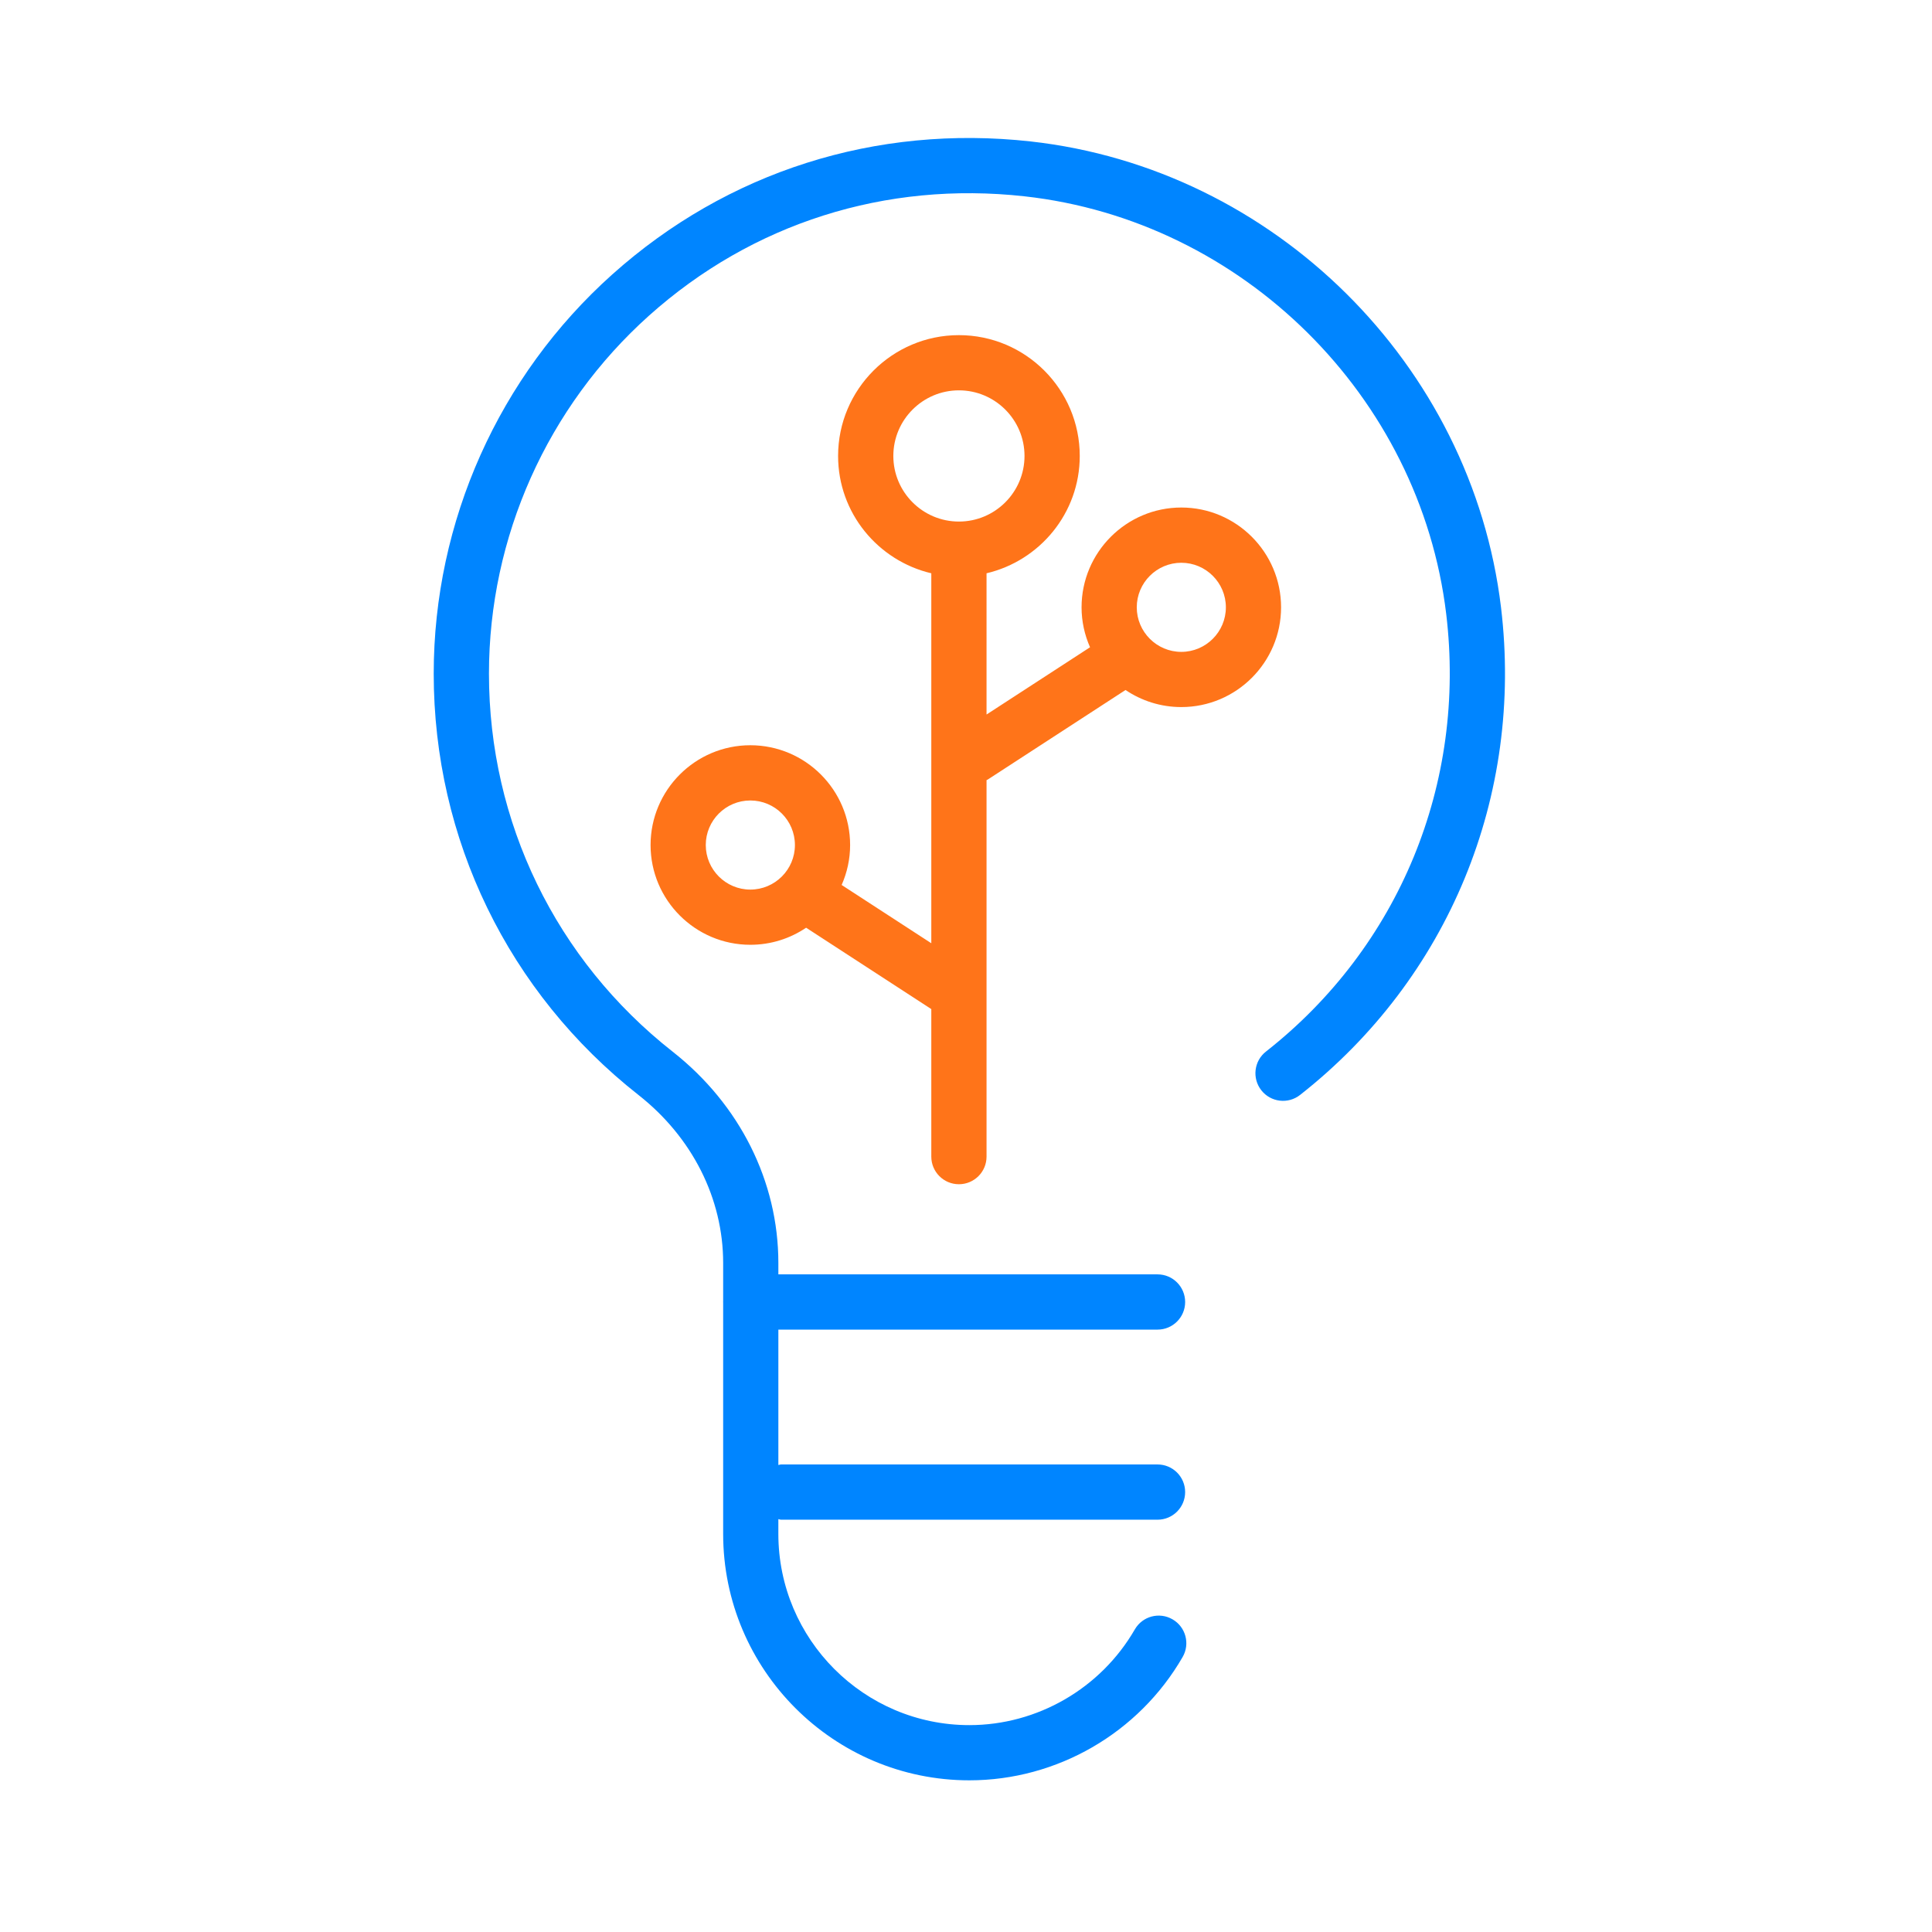
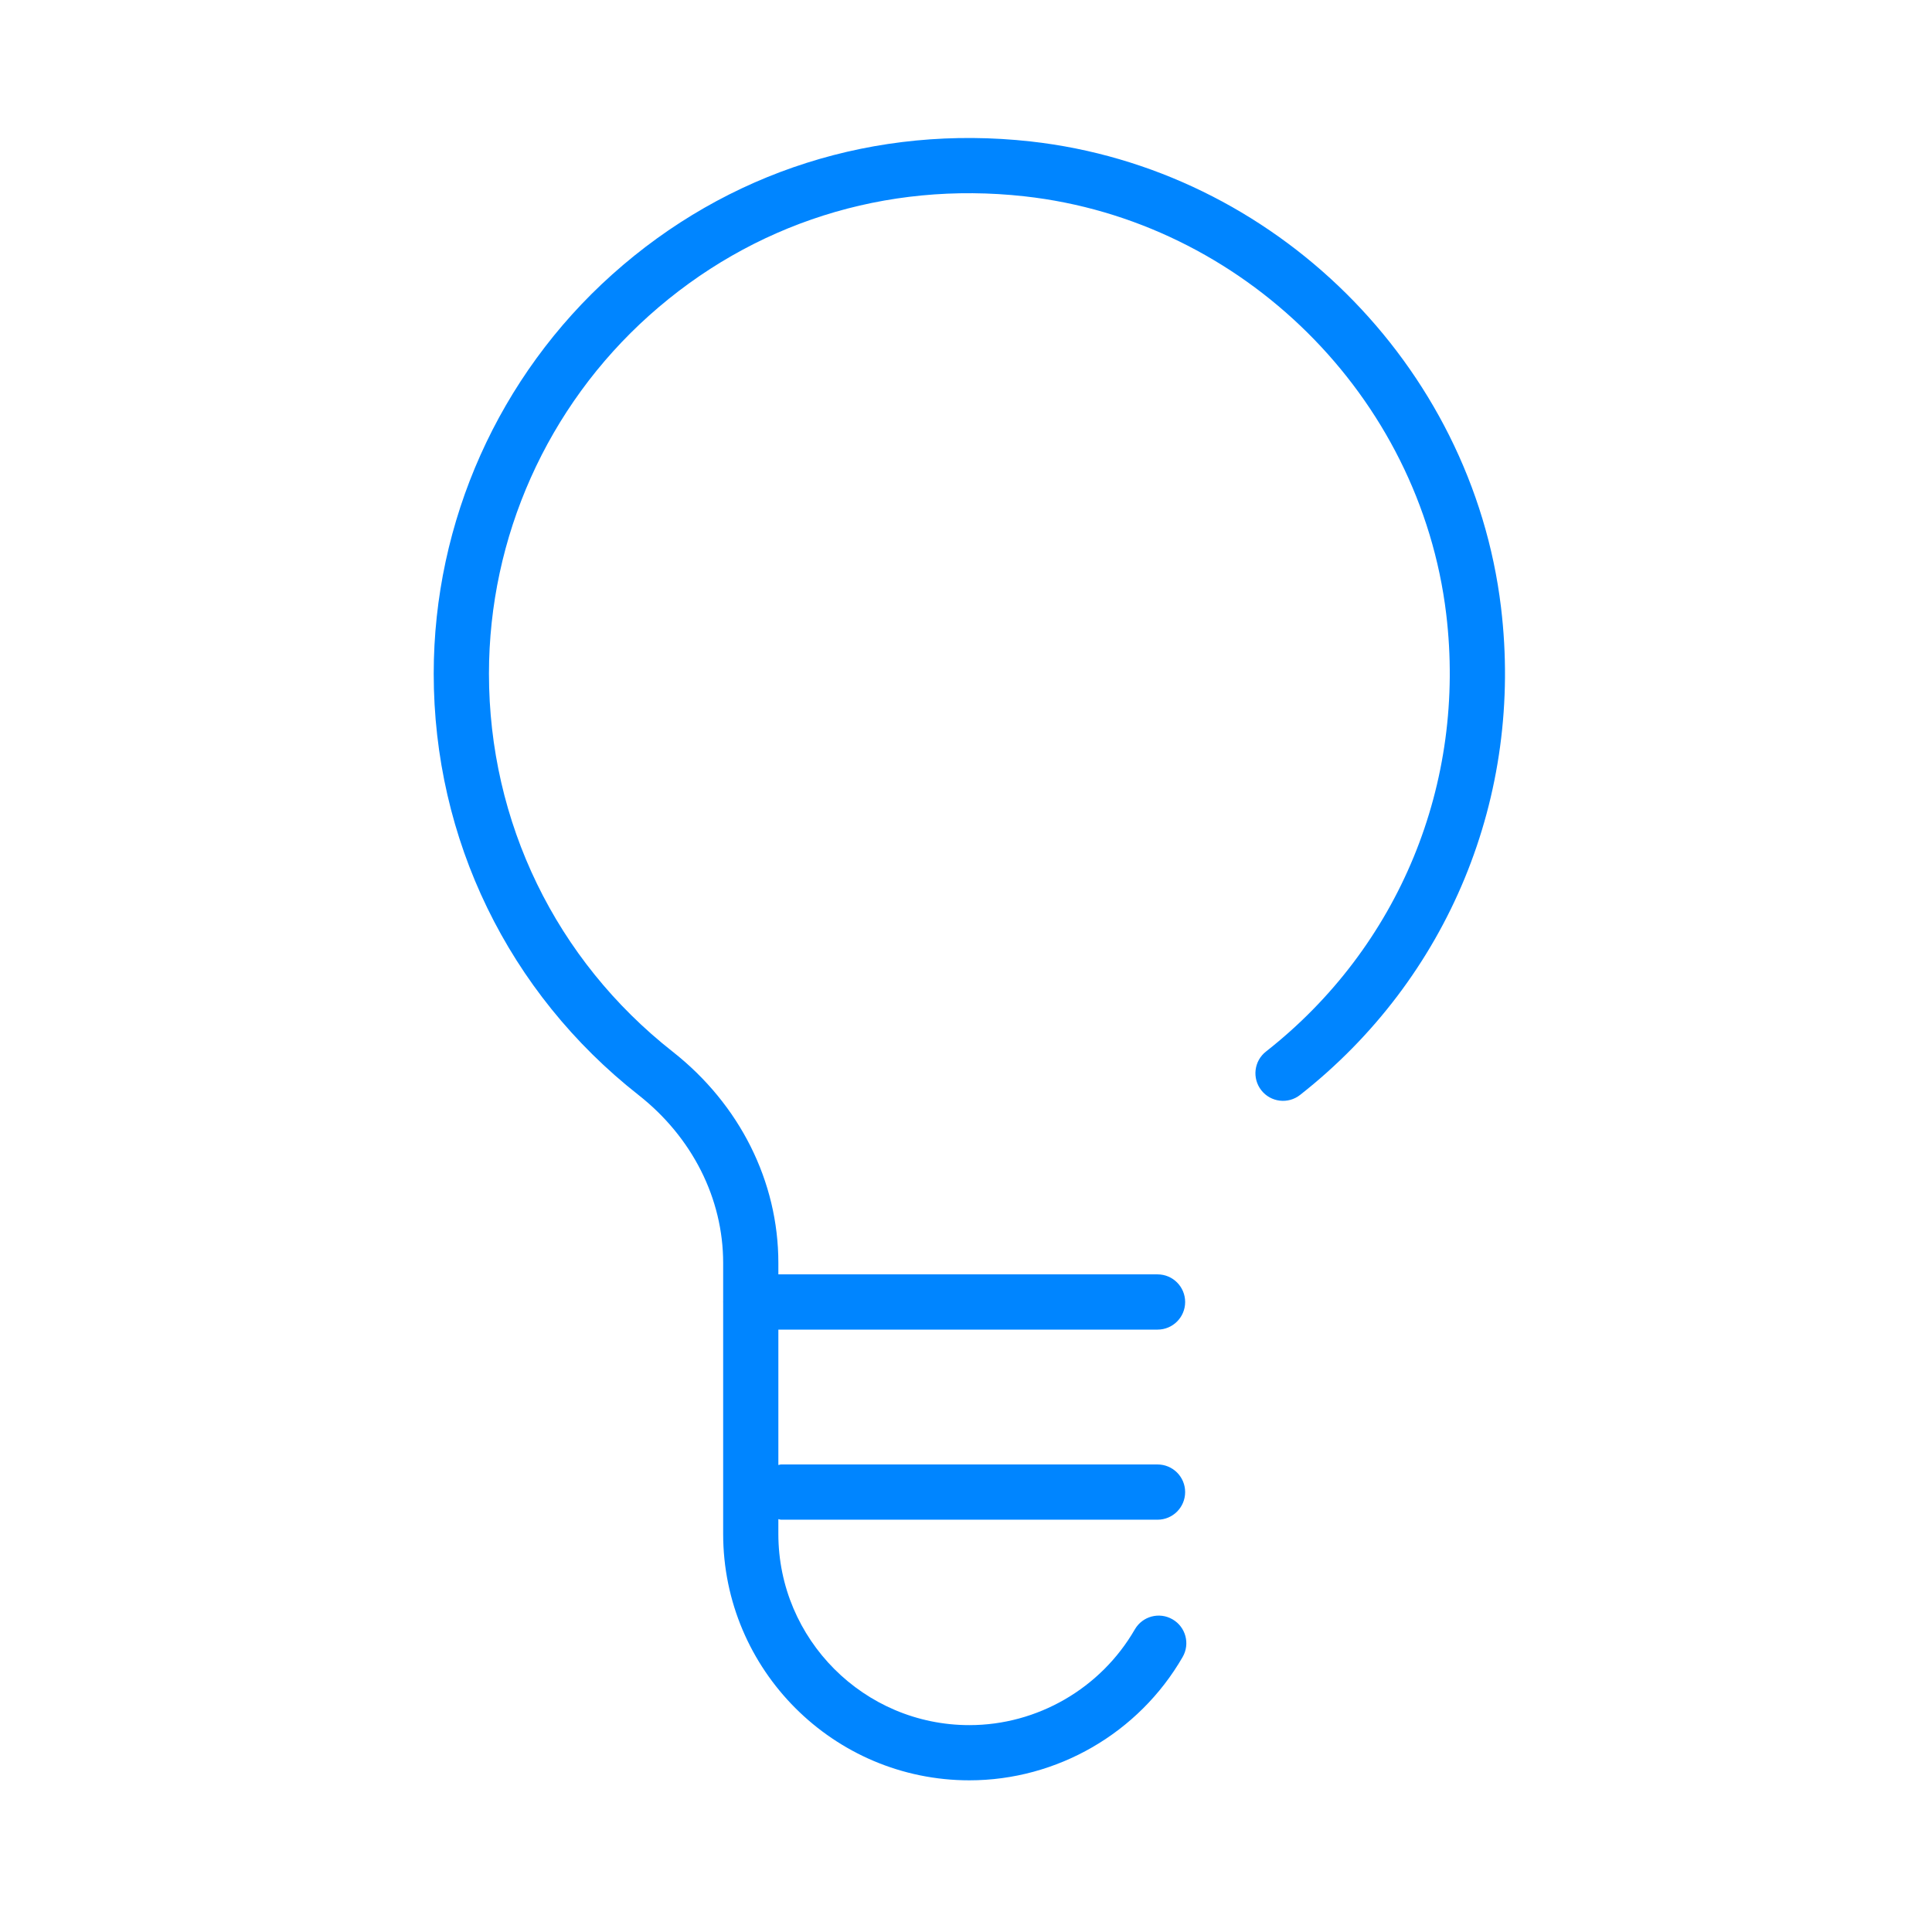
<svg xmlns="http://www.w3.org/2000/svg" width="98" height="98" viewBox="0 0 98 98">
  <g fill="none" fill-rule="evenodd">
    <g>
      <g>
-         <path fill="#FF7419" d="M37.922 26.066c-1.246 0-2.26-1.014-2.26-2.26 0-1.246 1.014-2.26 2.26-2.26 1.246 0 2.26 1.014 2.26 2.26 0 1.246-1.014 2.26-2.26 2.26m-14.608-9.938c0-1.834 1.492-3.328 3.326-3.328 1.836 0 3.328 1.494 3.328 3.328 0 1.836-1.492 3.328-3.328 3.328-1.834 0-3.326-1.492-3.326-3.328M13.8 35.864c0-1.248 1.014-2.26 2.26-2.26 1.248 0 2.262 1.012 2.262 2.26 0 1.246-1.014 2.26-2.262 2.26-1.246 0-2.26-1.014-2.26-2.26m24.122-17.12c-2.79 0-5.06 2.272-5.06 5.062 0 .72.156 1.404.43 2.026l-5.25 3.412V22.08c2.704-.638 4.728-3.056 4.728-5.952 0-3.378-2.75-6.128-6.13-6.128-3.378 0-6.128 2.75-6.128 6.128 0 2.896 2.026 5.314 4.728 5.952v18.766l-4.548-2.956c.274-.622.43-1.306.43-2.026 0-2.792-2.27-5.062-5.062-5.062-2.79 0-5.06 2.27-5.06 5.062 0 2.79 2.27 5.06 5.06 5.06 1.048 0 2.022-.32 2.83-.866l6.35 4.128v7.484c0 .774.628 1.4 1.4 1.4.774 0 1.402-.626 1.402-1.4V32.572c.02-.012.044-.016.062-.03L35.092 28c.81.546 1.784.866 2.83.866 2.79 0 5.06-2.27 5.06-5.06 0-2.79-2.27-5.062-5.06-5.062" transform="translate(-636 -118) translate(658 125)" />
        <path fill="#0085FF" d="M54.138 23.806C52.656 11.484 42.622 1.546 30.276.174 22.43-.694 14.892 1.698 9.058 6.92 3.302 12.072 0 19.454 0 27.172c0 8.39 3.786 16.18 10.386 21.37 2.73 2.146 4.296 5.254 4.296 8.522v1.96c0 .006-.004.012-.004.02 0 .006.004.012.004.018v11.744c0 6.894 5.602 12.5 12.49 12.5 4.444 0 8.59-2.396 10.816-6.254.388-.67.158-1.526-.512-1.912-.668-.388-1.524-.16-1.912.51-1.73 2.996-4.946 4.856-8.392 4.856-5.344 0-9.69-4.35-9.69-9.7v-.75c.048.006.09.03.138.03h19.096c.774 0 1.4-.628 1.4-1.402 0-.772-.626-1.4-1.4-1.4H17.62c-.048 0-.09.022-.138.028v-6.868h19.234c.774 0 1.4-.628 1.4-1.4 0-.774-.626-1.402-1.4-1.402H17.482v-.578c0-4.132-1.956-8.042-5.366-10.722-5.92-4.656-9.314-11.644-9.314-19.17 0-6.924 2.96-13.544 8.124-18.166 5.234-4.684 11.994-6.83 19.042-6.048C41.034 4.186 50.03 13.096 51.358 24.14c1.032 8.594-2.384 16.892-9.14 22.198-.61.476-.716 1.358-.238 1.966.478.61 1.36.714 1.966.236 7.532-5.914 11.344-15.162 10.192-24.734" transform="translate(-636 -118) translate(658 125)" />
      </g>
    </g>
  </g>
</svg>